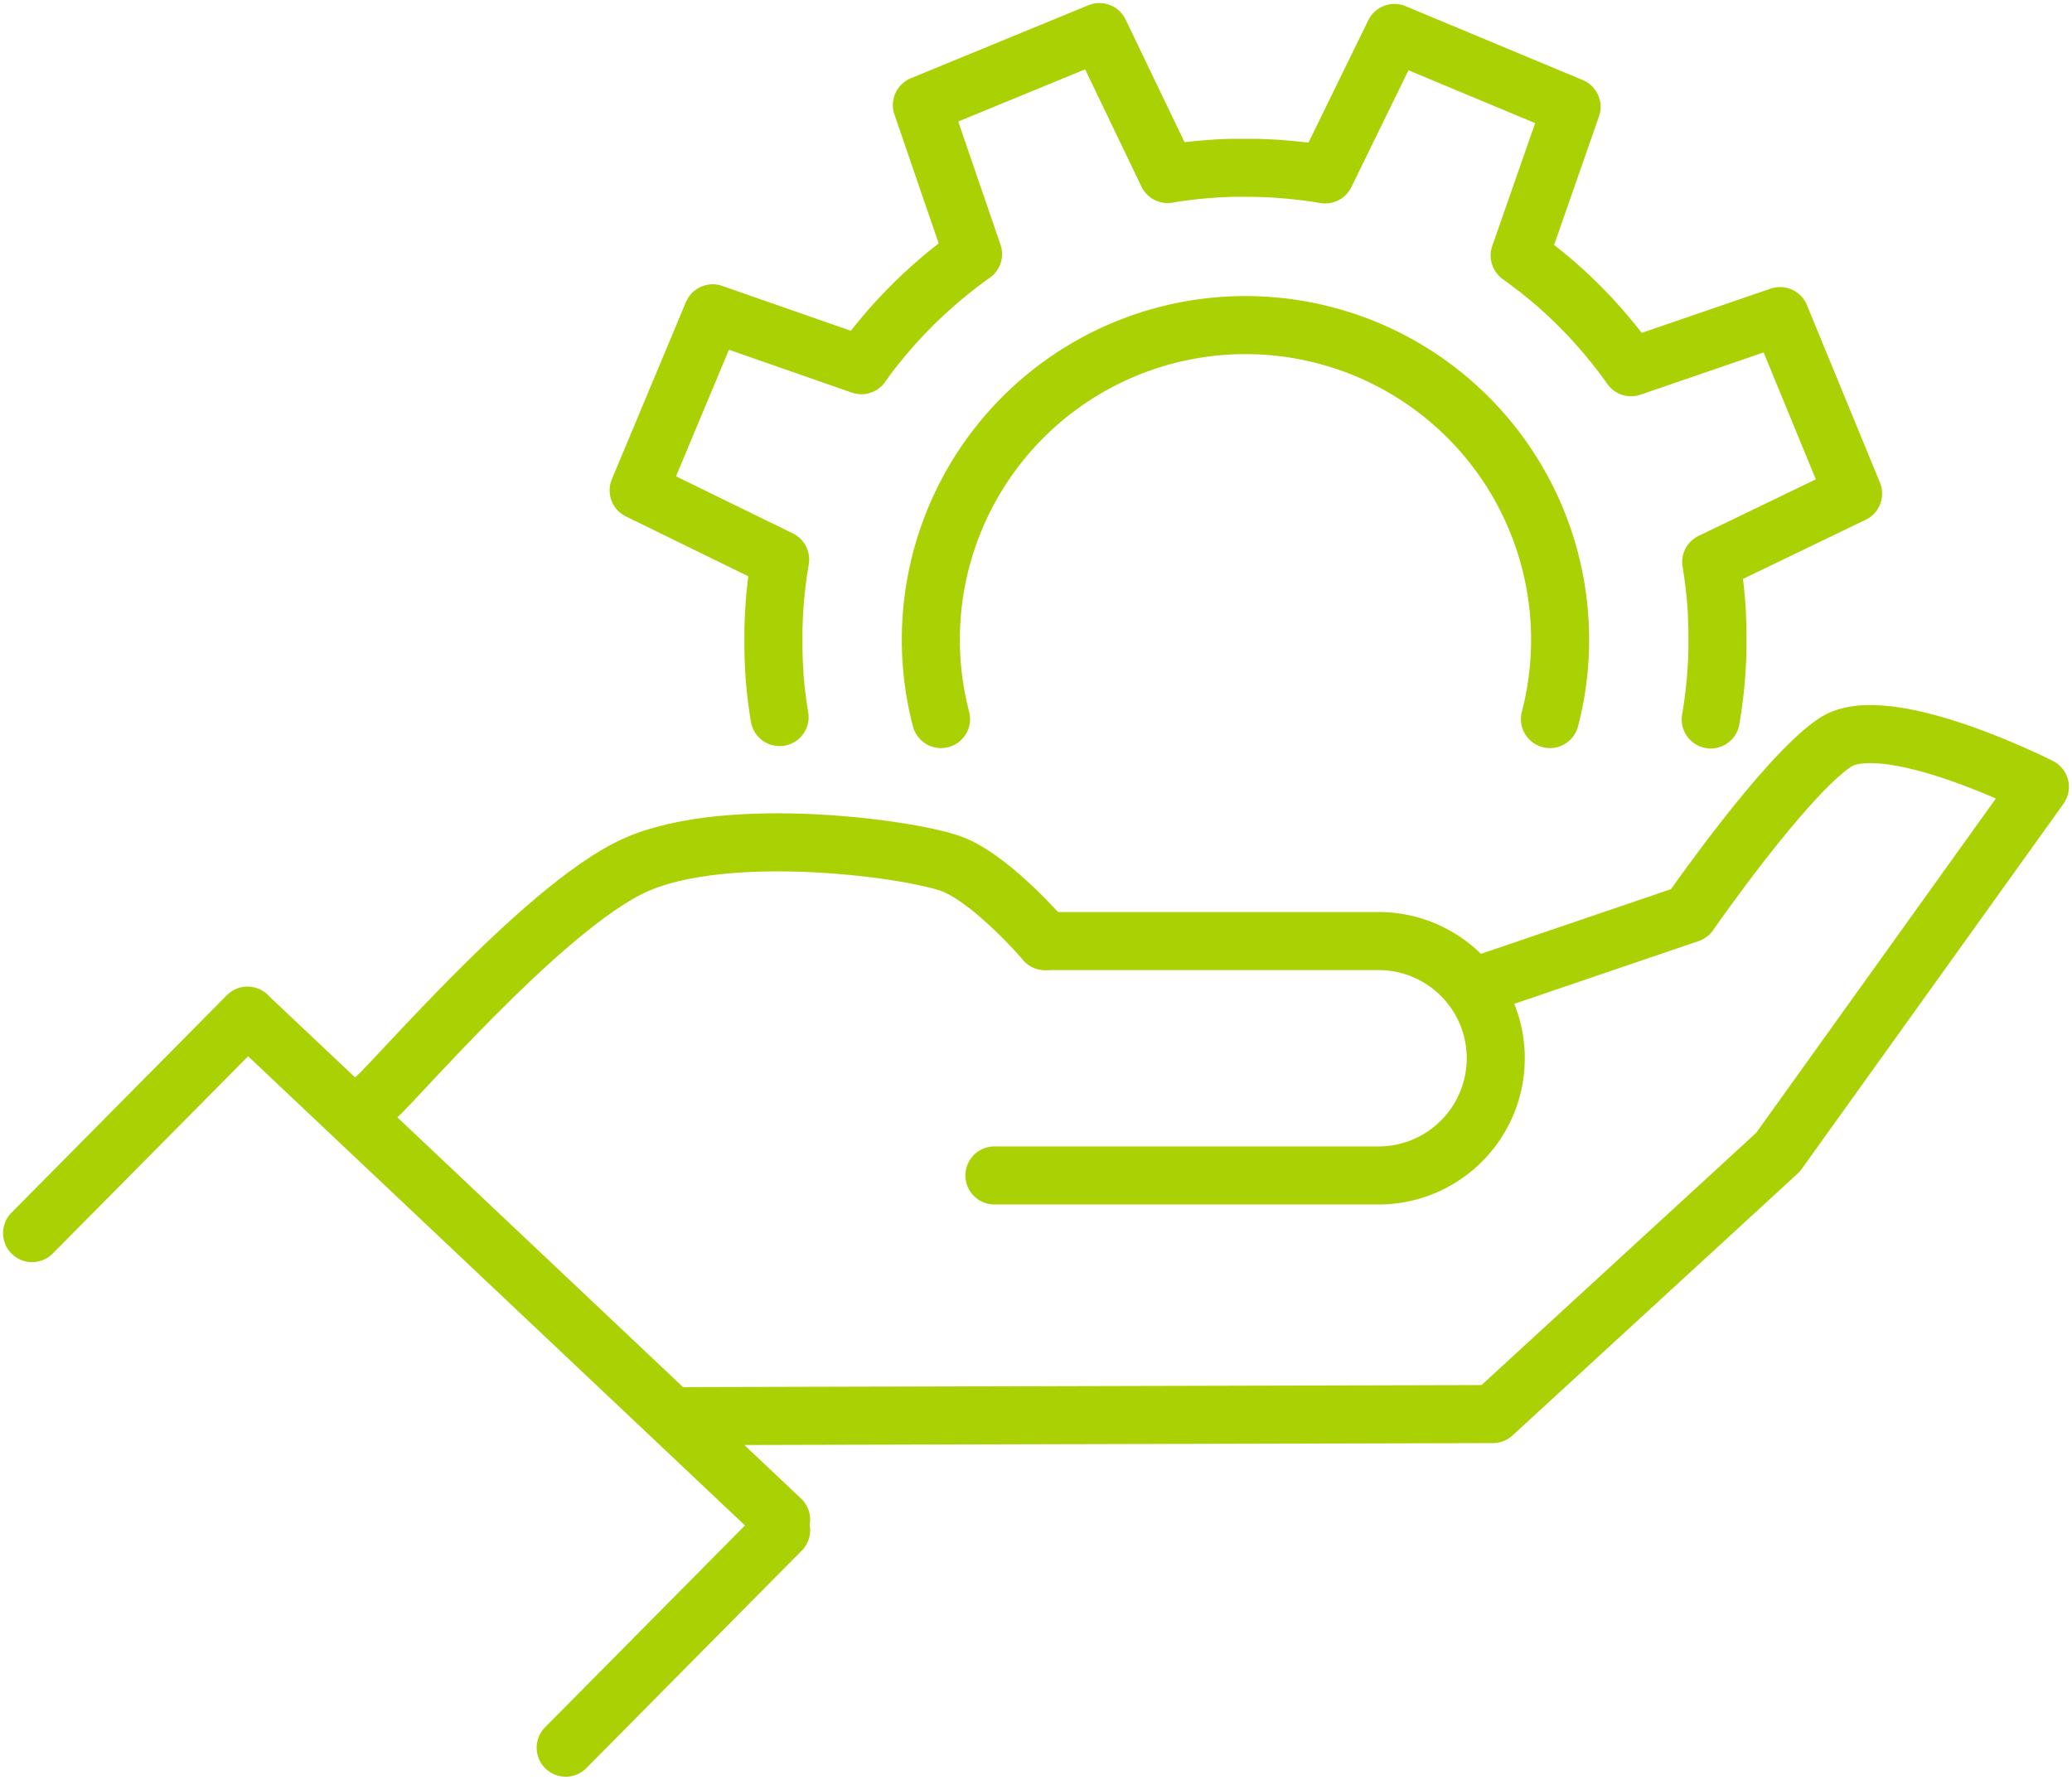
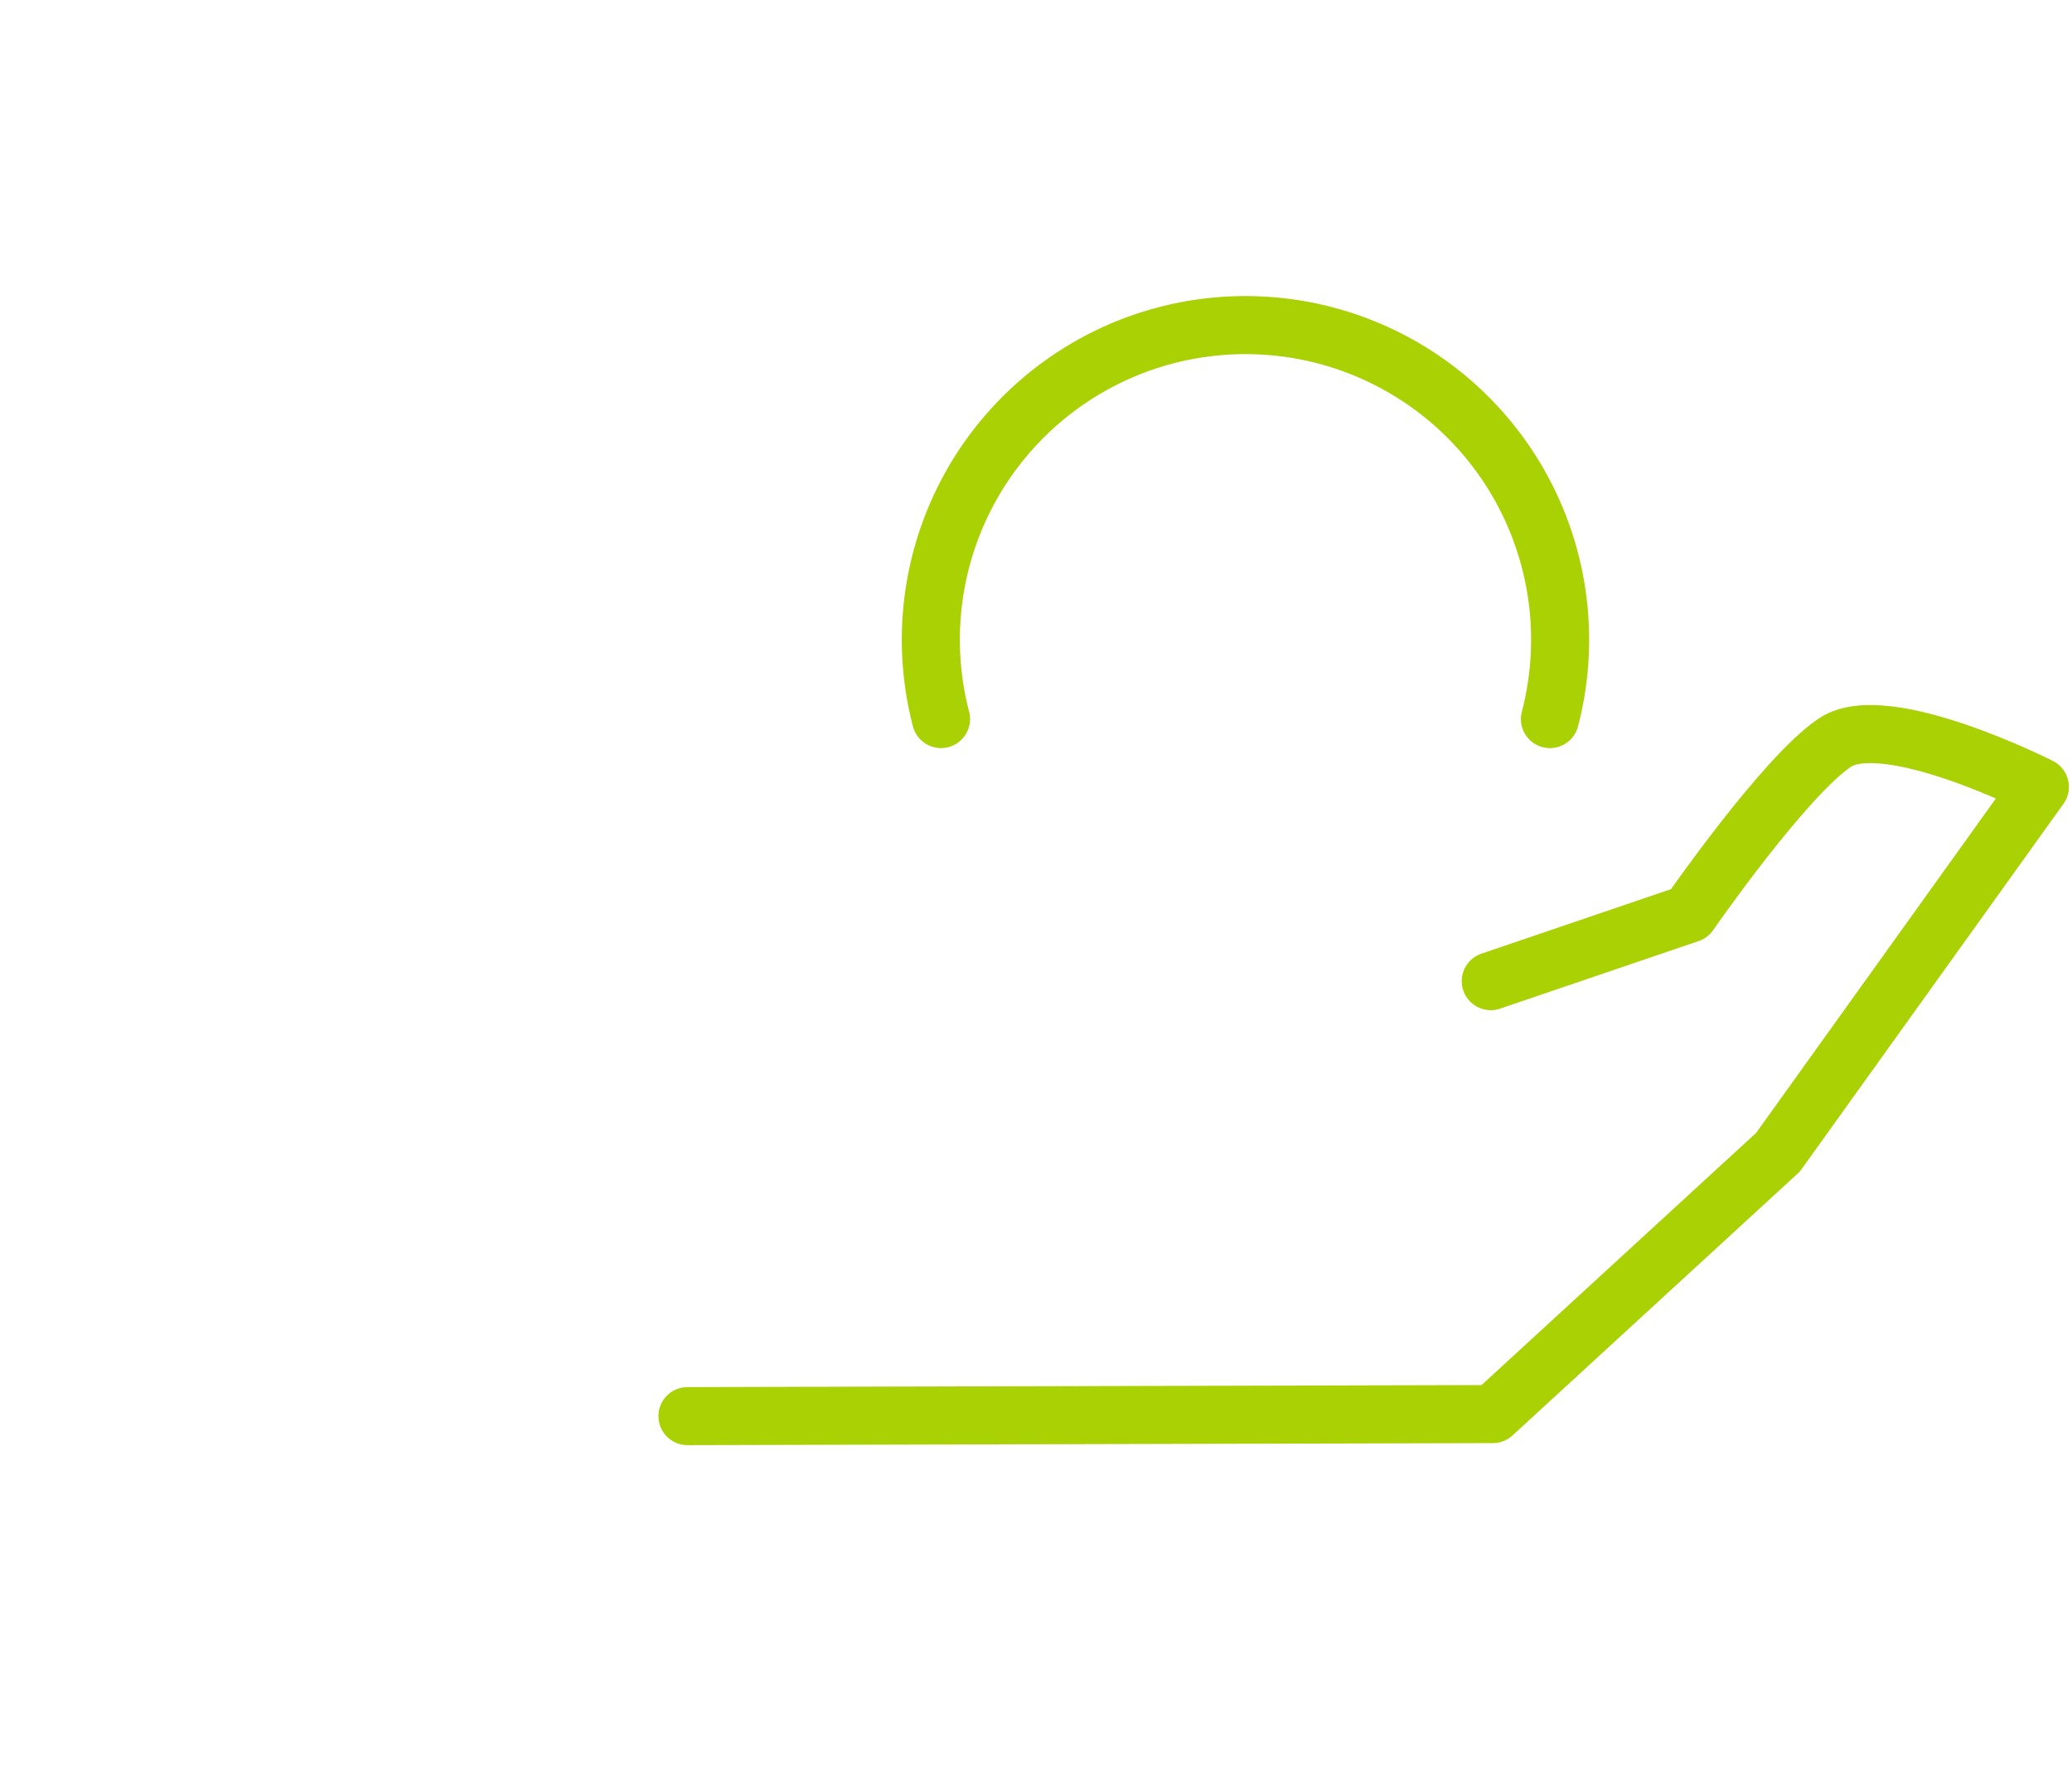
<svg xmlns="http://www.w3.org/2000/svg" xmlns:xlink="http://www.w3.org/1999/xlink" id="Groupe_5639" data-name="Groupe 5639" viewBox="0 0 107.059 91.974">
  <defs>
-     <path id="Ligne_751" d="M11.131 0 0 11.24" data-name="Ligne 751" />
-   </defs>
+     </defs>
  <defs>
    <clipPath id="clip-path">
      <path id="Rectangle_139652" fill="none" stroke="#aad103" stroke-width="3" d="M0 0h107.059v91.974H0z" data-name="Rectangle 139652" />
    </clipPath>
  </defs>
  <g id="Groupe_5638" fill="none" stroke="#aad103" stroke-linecap="round" stroke-linejoin="round" stroke-width="3" clip-path="url(#clip-path)" data-name="Groupe 5638">
-     <path id="Tracé_16655" d="M294.293 47.521c.018-.107.035-.214.051-.32.011-.077.025-.151.036-.226.006-.036.01-.072.016-.108s.011-.089.017-.133.011-.081.016-.122c.011-.077.021-.154.031-.231 0-.025.006-.048.009-.072.016-.13.029-.261.043-.39 0-.015 0-.03.006-.046s0-.045.007-.069.006-.057.009-.086c.012-.125.022-.25.032-.375.005-.075.013-.149.017-.223.009-.118.015-.236.022-.354.005-.081.01-.162.014-.243.005-.112.009-.224.012-.337 0-.088.006-.177.008-.264v-.903c0-.1 0-.2-.005-.294v-.067q-.006-.181-.015-.36c0-.052 0-.105-.006-.158v-.066c-.007-.147-.018-.293-.028-.441 0-.053-.007-.105-.011-.158-.011-.14-.024-.28-.037-.419-.006-.059-.01-.118-.017-.178-.013-.131-.03-.261-.045-.392-.008-.069-.015-.137-.024-.206-.016-.122-.034-.244-.051-.366-.011-.076-.021-.152-.033-.228-.015-.1-.033-.2-.05-.3l7.33-3.536-3.772-9.173-7.7 2.642c-.061-.086-.121-.172-.183-.257l-.111-.149c-.082-.112-.164-.223-.248-.333l-.1-.128c-.09-.115-.179-.231-.271-.345l-.088-.106c-.1-.119-.194-.238-.294-.356l-.043-.049-.067-.077c-.094-.109-.187-.218-.283-.325a.136.136 0 0 0-.012-.014l-.009-.01c-.067-.076-.136-.15-.2-.225l-.159-.174-.039-.042q-.146-.155-.3-.309c-.04-.041-.079-.083-.12-.125-.095-.1-.191-.192-.288-.286l-.137-.136c-.092-.088-.186-.176-.279-.264-.052-.049-.1-.1-.158-.148-.088-.082-.178-.161-.267-.242l-.179-.161c-.086-.075-.174-.149-.261-.223-.065-.056-.129-.112-.2-.165-.085-.071-.17-.141-.256-.21l-.209-.17-.082-.063c-.032-.026-.064-.05-.1-.074l-.082-.062c-.071-.055-.141-.11-.212-.164l-.07-.053-.192-.141c-.085-.062-.169-.125-.255-.187l2.681-7.682-9.154-3.819-3.573 7.31-.061-.01-.068-.01c-.148-.025-.3-.049-.445-.071l-.044-.006-.27-.036c-.089-.012-.178-.025-.269-.036h-.038q-.228-.027-.455-.05l-.067-.007-.073-.008c-.149-.014-.3-.026-.446-.037l-.153-.013c-.139-.01-.278-.018-.418-.025l-.182-.01c-.132-.006-.264-.011-.4-.015l-.2-.006h-1.3l-.223.009-.132.005-.13.006-.108.005c-.076 0-.151.01-.227.015-.124.008-.248.016-.372.026l-.211.018c-.129.011-.258.023-.388.036l-.189.022c-.136.015-.271.03-.407.048l-.166.023c-.142.02-.286.04-.429.062l-.136.022-.138.023L262.707 12l-9.173 3.772 2.642 7.7-.067.047c-.055.039-.111.078-.166.118-.1.074-.2.149-.3.224-.06.045-.121.089-.181.135-.094.072-.186.145-.28.218-.064.051-.129.1-.193.152-.088.071-.174.143-.261.215-.068.056-.135.11-.2.167-.083.07-.165.141-.245.212s-.14.119-.208.18l-.058.051c-.08.072-.158.145-.237.217l-.136.123c-.021.02-.043.039-.064.06l-.241.23c-.064.062-.128.122-.192.185s-.147.148-.22.221-.136.136-.2.206l-.2.207c-.072.077-.145.153-.216.23s-.116.129-.174.193c-.076.084-.153.169-.227.255-.052.058-.1.118-.153.177-.079.093-.159.185-.237.279l-.132.161c-.083.1-.165.2-.246.3-.015.019-.028.037-.043.054l-.13.168c-.064.083-.129.167-.193.252l-.011.014-.014.02c-.082.108-.161.218-.241.328l-.07.1c-.011.014-.023.029-.033.044l-7.682-2.681-3.825 9.149 7.309 3.573c-.014.085-.027.171-.041.256s-.033.2-.048.3c0 .024-.007.048-.01.072-.015.1-.028.207-.042.31-.008.064-.017.127-.025.191 0 .029-.008.059-.011.089-.013.107-.023.213-.035.32-.01.092-.021.183-.03.275s-.018.2-.026.306-.017.194-.023.292-.012.19-.017.286-.013.208-.018.314c0 .088-.006.175-.009.263 0 .113-.009.226-.011.338v.813c0 .129 0 .257.006.387v.077c0 .056 0 .114.006.17 0 .115.008.23.014.345v.064c.005.106.013.212.021.319 0 .038 0 .076.007.114v.066c0 .022 0 .064.007.1.009.1.019.207.028.309s.017.192.027.289.023.195.034.292.023.2.036.3.025.182.038.274c.015.107.029.213.046.321.013.084.027.168.041.253l.007.038" data-name="Tracé 16655" transform="translate(-205.9 -10.342)" />
    <path id="Tracé_16656" d="M348.666 141.886a16.257 16.257 0 1 1 31.462 0" data-name="Tracé 16656" transform="translate(-300.044 -104.727)" />
-     <path id="Tracé_16657" d="M139.34 328.429c.436-.109 8.716-9.989 13.581-12.163s14.565-.809 16.486 0c2.065.869 4.684 3.929 4.684 3.929" data-name="Tracé 16657" transform="translate(-120.09 -271.564)" />
    <path id="Tracé_16658" d="m257.121 309.839 41.615-.106 14.733-13.533L327 277.322s-7.966-4.038-10.585-2.292-7.53 8.839-7.53 8.839l-10.259 3.492" data-name="Tracé 16658" transform="translate(-221.6 -236.658)" />
-     <path id="Tracé_16659" d="M374.551 352.015h17.305a6.057 6.057 0 0 1 0 12.113h-19.924" data-name="Tracé 16659" transform="translate(-320.55 -303.384)" />
-     <path id="Ligne_750" d="m0 0 27.5 25.972" data-name="Ligne 750" transform="translate(12.86 52.559)" />
    <use xlink:href="#Ligne_751" data-name="Ligne 751" transform="translate(29.229 79.076)" />
    <use xlink:href="#Ligne_751" id="Ligne_752" data-name="Ligne 752" transform="translate(1.658 52.484)" />
  </g>
</svg>